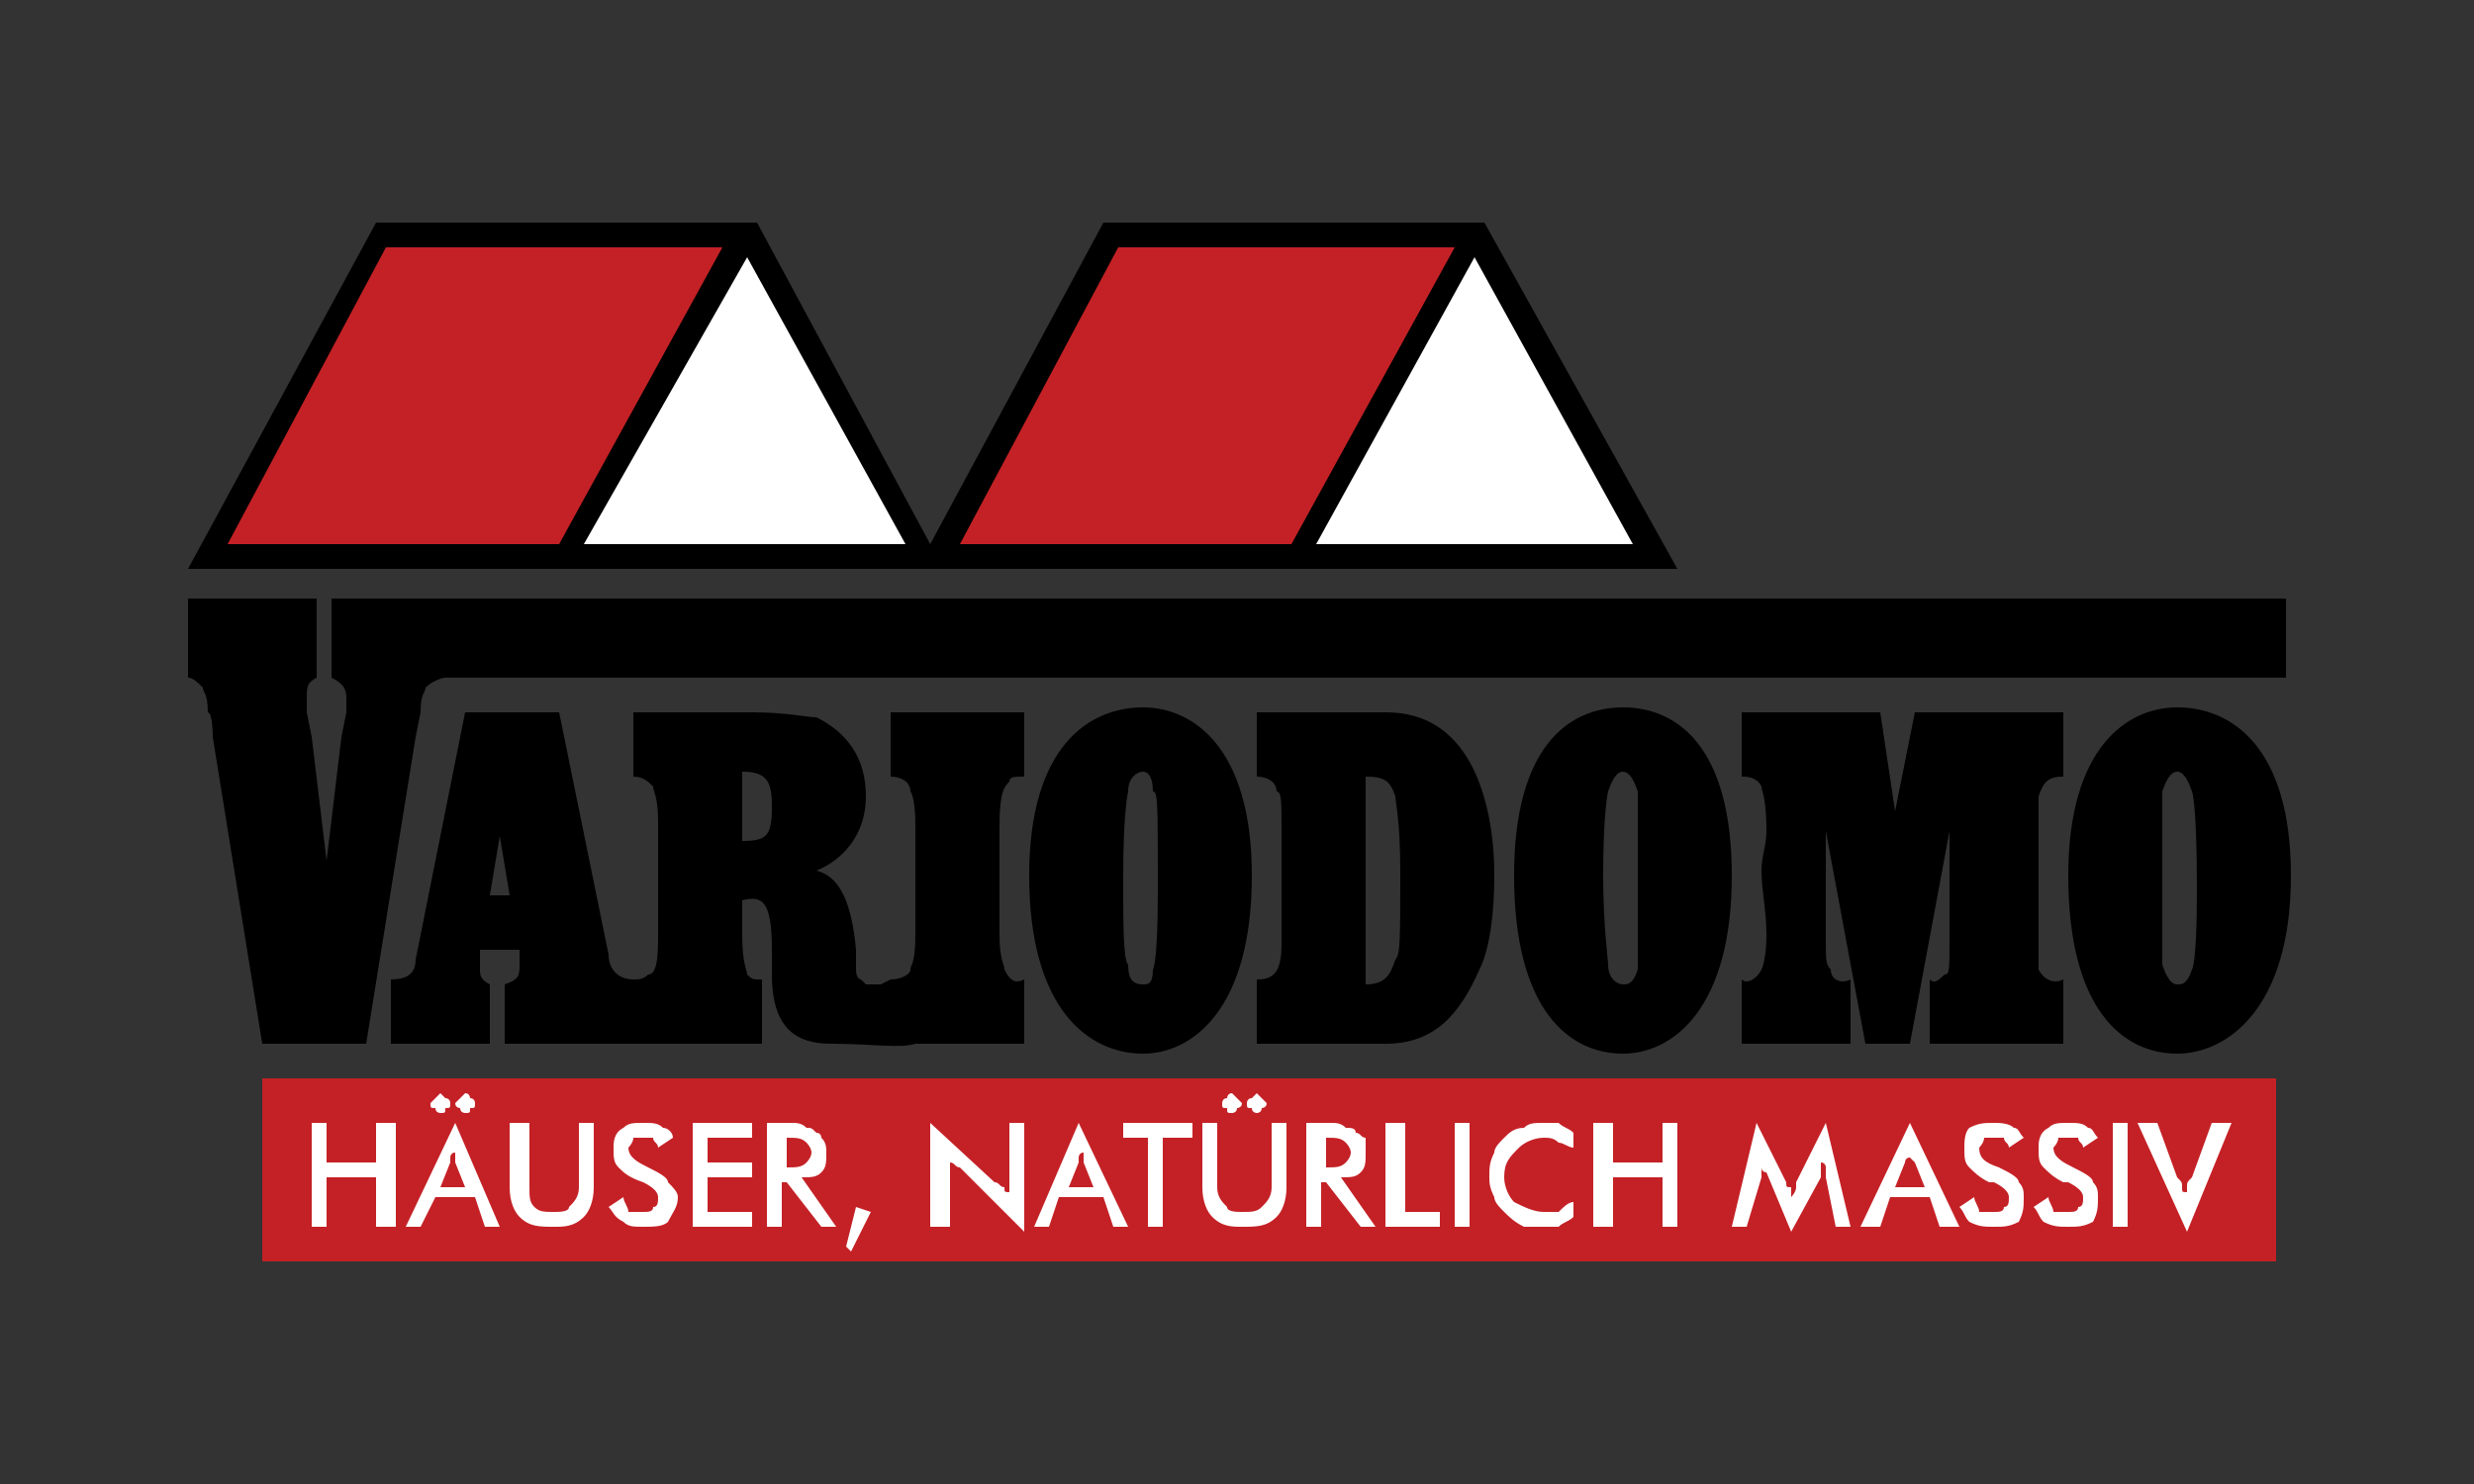
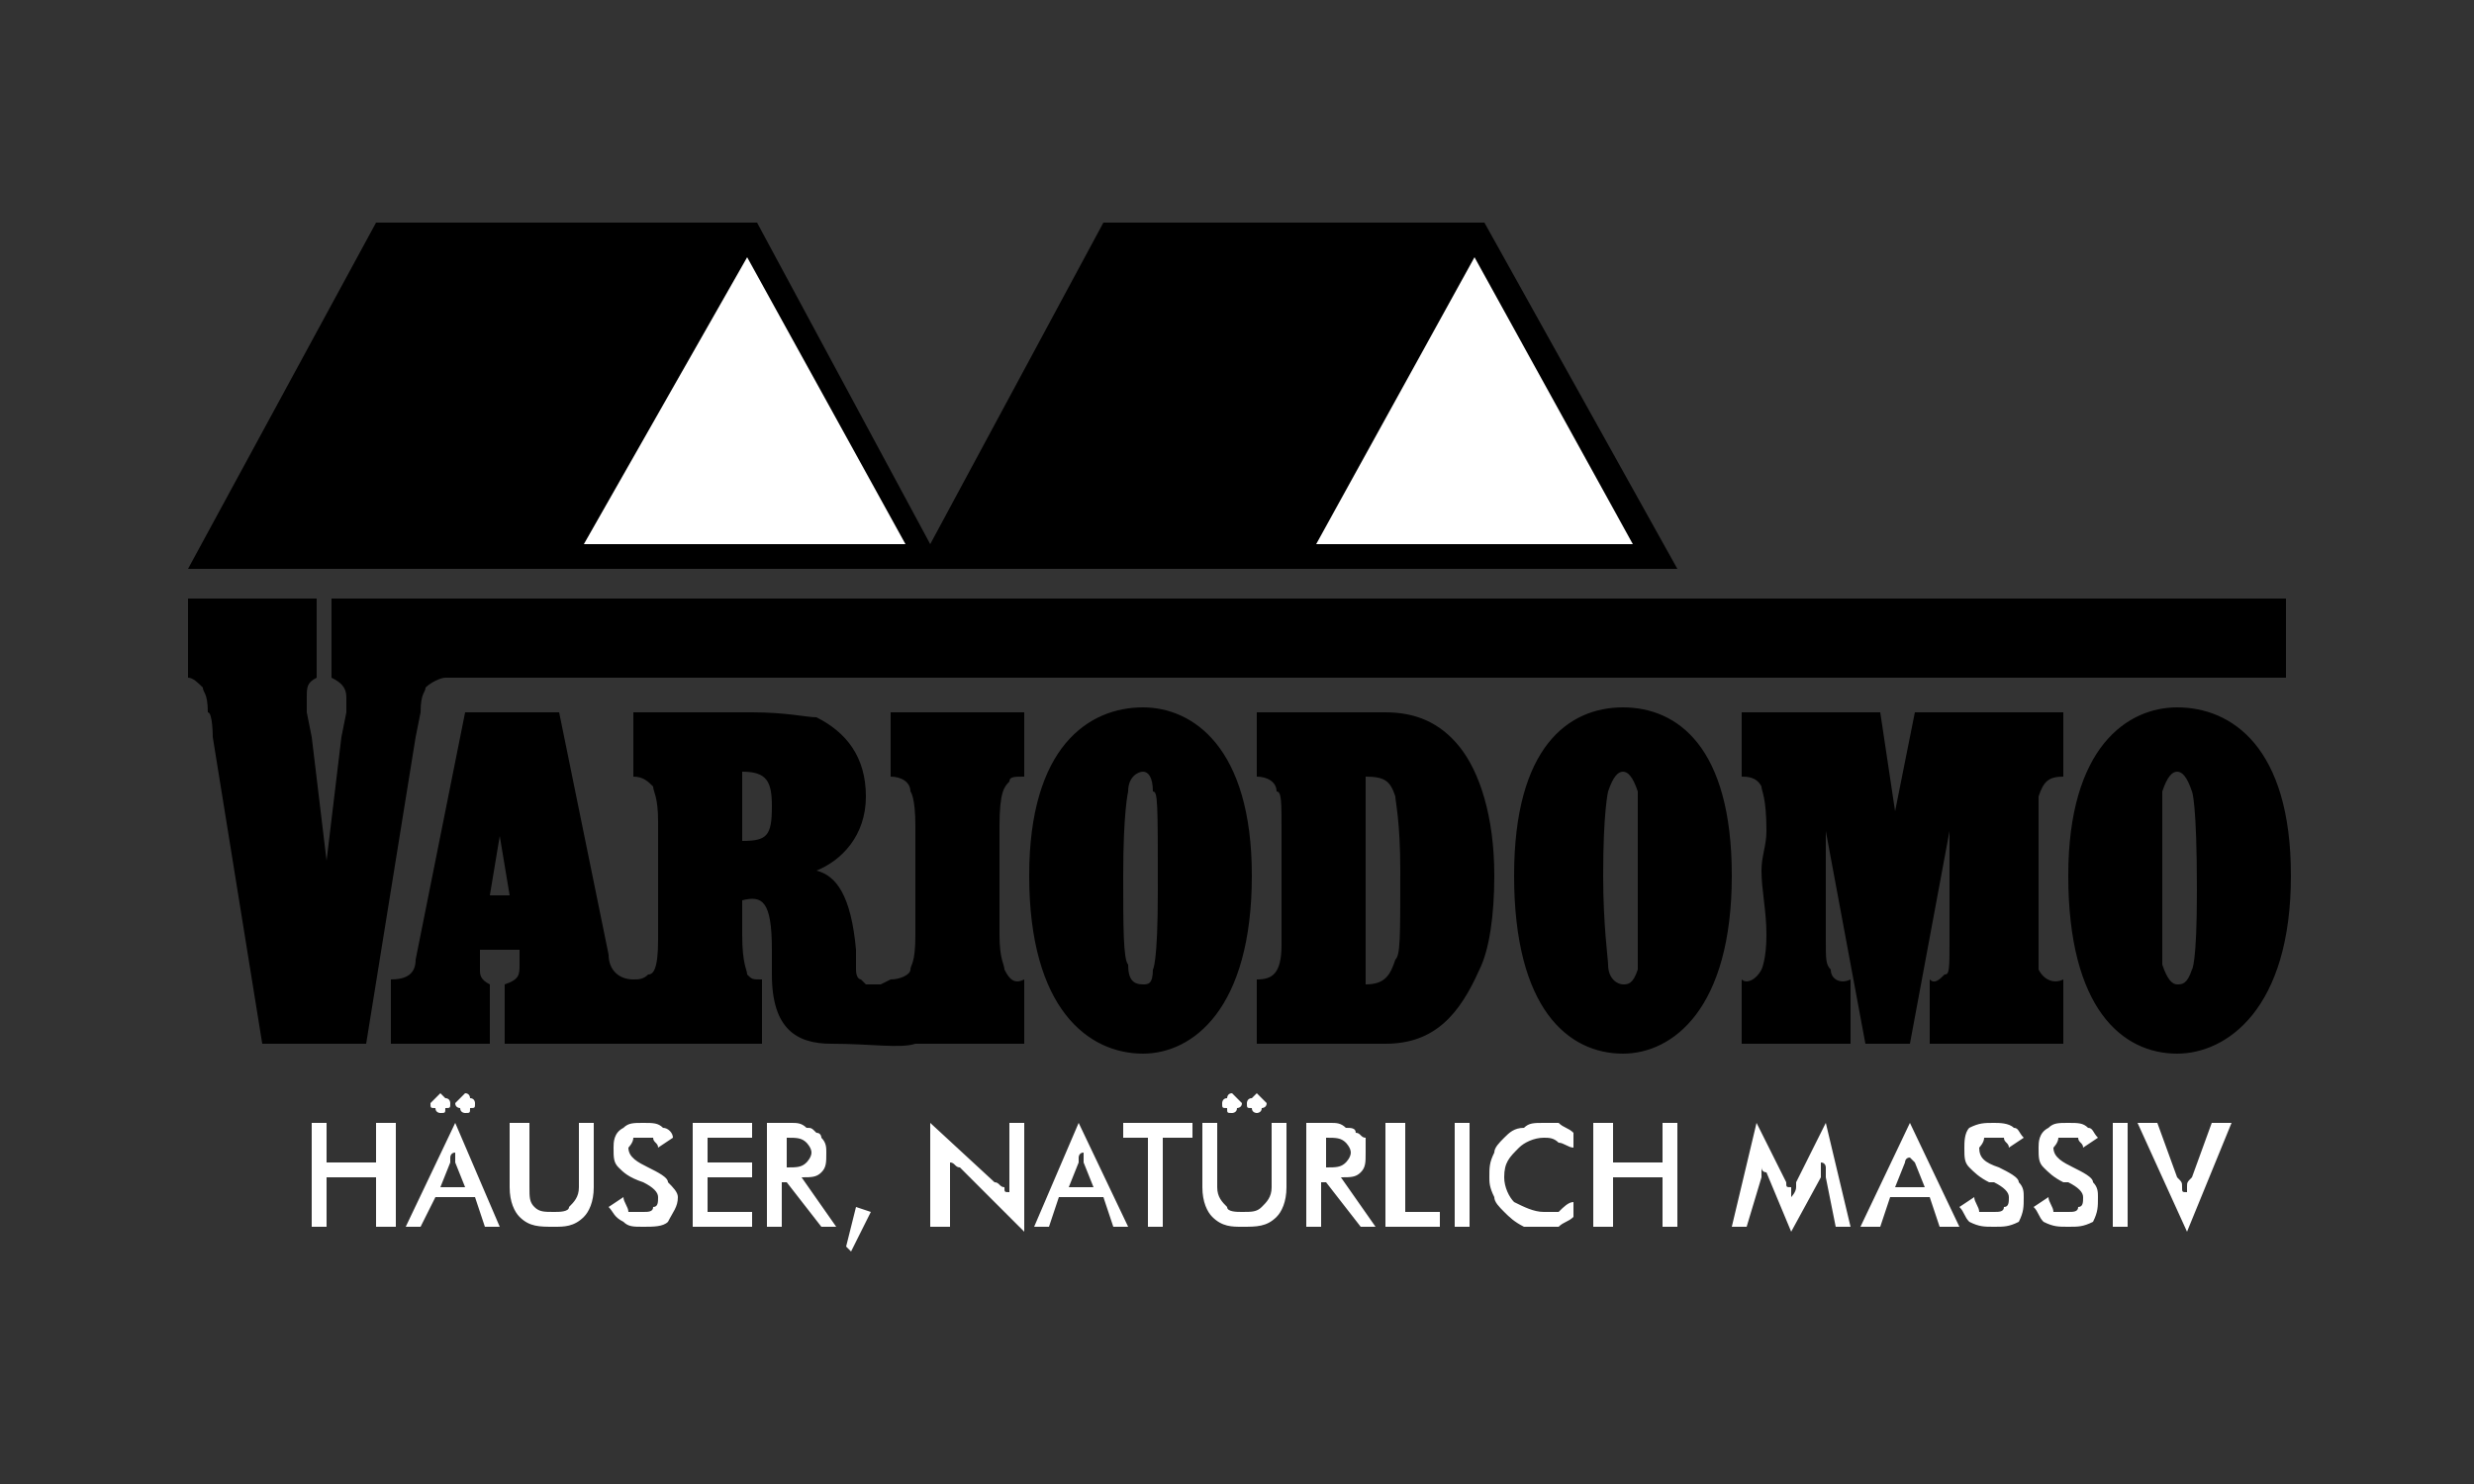
<svg xmlns="http://www.w3.org/2000/svg" xml:space="preserve" width="500px" height="300px" version="1.1" style="shape-rendering:geometricPrecision; text-rendering:geometricPrecision; image-rendering:optimizeQuality; fill-rule:evenodd; clip-rule:evenodd" viewBox="0 0 500 300">
  <rect x="0" y="0" width="500" height="300" fill="#333333" stroke="none" />
  <defs>
    <style type="text/css">
   
    .fil0 {fill:none}
    .fil1 {fill:black;fill-rule:nonzero}
    .fil2 {fill:#C42126;fill-rule:nonzero}
    .fil3 {fill:white;fill-rule:nonzero}
   
  </style>
  </defs>
  <g id="Ebene_x0020_1">
-     <polygon class="fil0" points="0,0 500,0 500,300 0,300 " />
    <path class="fil1" d="M38 115l38 -70 77 0 35 65 35 -65 77 0 39 70 -301 0zm402 98c-11,0 -22,-9 -22,-36 0,-26 12,-34 22,-34 11,0 23,8 23,34 0,27 -13,36 -23,36zm0 -14c0,0 0,0 0,0 1,0 2,0 3,-3 0,0 1,-1 1,-16 0,-18 -1,-20 -1,-20 -1,-3 -2,-4 -3,-4 -1,0 -2,1 -3,4 0,0 0,4 0,17 0,10 0,17 0,18 1,3 2,4 3,4zm-88 12l22 0 0 -13c-2,1 -4,0 -4,-2 -1,-1 -1,-2 -1,-6l0 -22 8 43 9 0 8 -43 0 22c0,6 0,7 -1,7 -1,1 -2,2 -3,1l0 13 27 0 0 -13c-2,1 -4,0 -5,-2 0,0 0,-1 0,-7 0,-5 0,-11 0,-16 0,-7 0,-11 0,-12 1,-3 2,-4 5,-4l0 -13 -30 0 -4 20 -3 -20 -28 0 0 13c1,0 3,0 4,2 0,1 1,2 1,9 0,3 -1,5 -1,8 0,4 1,8 1,13 0,5 -1,7 -1,7 -1,2 -3,3 -4,2l0 13zm-24 2c-11,0 -22,-9 -22,-36 0,-26 11,-34 22,-34 11,0 22,8 22,34 0,27 -12,36 -22,36zm0 -14l0 0c1,0 2,0 3,-3 0,0 0,-1 0,-16 0,-18 0,-20 0,-20 -1,-3 -2,-4 -3,-4 -1,0 -2,1 -3,4 0,0 -1,4 -1,17 0,10 1,17 1,18 0,3 2,4 3,4zm-74 12l0 -13c3,0 5,-1 5,-7 0,-1 0,-2 0,-4l0 -19c0,-6 0,-8 -1,-8 0,-2 -2,-3 -4,-3l0 -13 26 0c6,0 11,2 15,7 4,5 7,14 7,26 0,8 -1,15 -3,19 -4,9 -9,15 -19,15l-26 0zm22 -12c4,0 5,-2 6,-5 1,-1 1,-4 1,-18 0,-10 -1,-14 -1,-15 -1,-3 -2,-4 -6,-4l0 42zm-45 14c-11,0 -23,-9 -23,-36 0,-26 12,-34 23,-34 10,0 22,8 22,34 0,27 -12,36 -22,36zm0 -14c0,0 0,0 0,0 1,0 2,0 2,-3 0,0 1,-1 1,-16 0,-18 0,-20 -1,-20 0,-3 -1,-4 -2,-4 -1,0 -3,1 -3,4 0,0 -1,4 -1,17 0,10 0,17 1,18 0,3 1,4 3,4zm-46 12l22 0 0 -13c-2,1 -3,0 -4,-2 0,-1 -1,-2 -1,-7l0 -22c0,-7 1,-8 2,-9 0,-1 1,-1 3,-1l0 -13 -27 0 0 13c2,0 4,1 4,3 0,0 1,1 1,7l0 22c0,6 -1,6 -1,7 0,1 -2,2 -4,2l0 0 -2 1 -2 0c0,0 -1,0 -1,0 0,0 -1,-1 -1,-1 0,0 -1,0 -1,-2 0,-2 0,-4 0,-4 -1,-11 -4,-15 -8,-16 5,-2 10,-7 10,-15 0,-8 -4,-13 -10,-16 -2,0 -6,-1 -13,-1l-24 0 0 13c2,0 3,1 4,2 0,1 1,2 1,7l0 24c0,6 -1,7 -2,7 -1,1 -2,1 -3,1 -3,0 -5,-2 -5,-5l-10 -49 -19 0 -10 50c0,3 -2,4 -5,4l0 13 20 0 0 -12c-2,-1 -2,-2 -2,-3 0,-1 0,-1 0,-2l0 -2 8 0 0 2c0,1 0,1 0,1 0,2 0,3 -3,4l0 12 52 0 0 -13c-2,0 -2,0 -3,-1 0,-1 -1,-2 -1,-8l0 -7c4,-1 6,0 6,10 0,1 0,3 0,5 0,11 5,14 12,14 8,0 14,1 17,0zm-35 -41l0 -14c5,0 6,2 6,7 0,6 -1,7 -6,7zm-51 11l2 -12 2 12 -4 0zm-46 30l21 0 10 -62c0,0 1,-5 1,-5 0,-4 1,-4 1,-5 1,-1 3,-2 4,-2l372 0 0 -16 -395 0 0 16c2,1 3,2 3,4 0,0 0,1 0,3l-1 5 -3 25 -3 -25 -1 -5c0,-2 0,-3 0,-3 0,-2 0,-3 2,-4l0 -16 -26 0 0 16c1,0 2,1 3,2 0,1 1,1 1,5 1,0 1,5 1,5l10 62z" />
-     <path class="fil2" d="M53 255l0 -37 407 0 0 37 -407 0zm93 -205l-68 0 -32 60 67 0 33 -60zm148 0l-68 0 -32 60 67 0 33 -60z" />
    <path class="fil3" d="M118 110l65 0 -32 -58 -33 58zm148 0l64 0 -32 -58 -32 58zm-203 138l0 -21 3 0 0 8 10 0 0 -8 4 0 0 21 -4 0 0 -10 -10 0 0 10 -3 0zm26 -8l5 0 -2 -5c0,0 0,-1 0,-1 0,0 0,-1 0,-1 -1,0 -1,1 -1,1 0,0 0,1 0,1l-2 5zm9 8l-2 -6 -8 0 -3 6 -3 0 10 -21 9 21 -3 0zm-6 -25c0,0 1,-1 1,-1 0,0 1,-1 1,-1 1,0 1,1 1,1 1,0 1,1 1,1 0,1 0,1 -1,1 0,1 0,1 -1,1 0,0 -1,0 -1,-1 0,0 -1,0 -1,-1zm-5 0c0,0 1,-1 1,-1 0,0 1,-1 1,-1 0,0 1,1 1,1 1,0 1,1 1,1 0,1 0,1 -1,1 0,1 0,1 -1,1 0,0 -1,0 -1,-1 -1,0 -1,0 -1,-1zm16 4l4 0 0 13c0,2 0,3 1,4 1,1 2,1 4,1 1,0 3,0 3,-1 1,-1 2,-2 2,-4l0 -13 3 0 0 13c0,3 -1,5 -2,6 -2,2 -4,2 -6,2 -3,0 -5,0 -7,-2 -1,-1 -2,-3 -2,-6l0 -13zm20 17l3 -2c0,1 1,2 1,3 1,0 2,0 3,0 1,0 2,0 2,-1 1,0 1,-1 1,-2 0,-1 -1,-2 -3,-3 0,0 0,0 0,0 -3,-1 -4,-2 -5,-3 -1,-1 -1,-2 -1,-4 0,-1 0,-3 2,-4 1,-1 2,-1 4,-1 2,0 3,0 4,1 1,0 2,1 2,2l-3 2c0,-1 -1,-1 -1,-2 0,0 -1,0 -2,0 -1,0 -1,0 -2,0 0,1 -1,2 -1,2 0,2 2,3 4,4 0,0 0,0 0,0 2,1 4,2 4,3 1,1 2,2 2,3 0,2 -1,3 -2,5 -1,1 -3,1 -5,1 -2,0 -3,0 -4,-1 -2,-1 -2,-2 -3,-3zm17 4l0 -21 12 0 0 3 -9 0 0 5 9 0 0 3 -9 0 0 7 9 0 0 3 -12 0zm19 -12l0 0c2,0 3,0 4,-1 0,0 1,-1 1,-2 0,-1 -1,-2 -1,-2 -1,-1 -2,-1 -4,-1l0 0 0 6zm-1 3l0 9 -3 0 0 -21 5 0c1,0 2,0 3,1 1,0 1,0 2,1 1,0 1,1 1,1 1,1 1,2 1,3 0,2 0,3 -1,4 -1,1 -2,1 -4,1l7 10 -3 0 -7 -9 -1 0zm15 5l3 1 -4 8 -1 -1 2 -8zm15 4l0 -21 13 12c1,0 1,1 2,1 0,1 0,1 1,1l0 -14 3 0 0 22 -13 -13c-1,0 -1,-1 -2,-1 0,-1 0,-1 0,-1l0 14 -4 0zm28 -8l5 0 -2 -5c0,0 0,-1 0,-1 0,0 0,-1 0,-1 -1,0 -1,1 -1,1 0,0 0,1 0,1l-2 5zm9 8l-2 -6 -9 0 -2 6 -3 0 9 -21 10 21 -3 0zm10 -18l0 18 -3 0 0 -18 -5 0 0 -3 14 0 0 3 -6 0zm8 -3l3 0 0 13c0,2 1,3 2,4 0,1 2,1 3,1 2,0 3,0 4,-1 1,-1 2,-2 2,-4l0 -13 3 0 0 13c0,3 -1,5 -2,6 -2,2 -4,2 -7,2 -2,0 -4,0 -6,-2 -1,-1 -2,-3 -2,-6l0 -13zm9 -4c0,0 0,-1 1,-1 0,0 1,-1 1,-1 0,0 1,1 1,1 0,0 1,1 1,1 0,1 -1,1 -1,1 0,1 -1,1 -1,1 0,0 -1,0 -1,-1 -1,0 -1,0 -1,-1zm-5 0c0,0 0,-1 1,-1 0,0 0,-1 1,-1 0,0 1,1 1,1 0,0 1,1 1,1 0,1 -1,1 -1,1 0,1 -1,1 -1,1 -1,0 -1,0 -1,-1 -1,0 -1,0 -1,-1zm21 13l0 0c2,0 3,0 4,-1 0,0 1,-1 1,-2 0,-1 -1,-2 -1,-2 -1,-1 -2,-1 -4,-1l0 0 0 6zm-1 3l0 9 -3 0 0 -21 5 0c1,0 2,0 3,1 1,0 2,0 2,1 1,0 1,1 2,1 0,1 0,2 0,3 0,2 0,3 -1,4 -1,1 -2,1 -4,1l7 10 -3 0 -7 -9 -1 0zm13 9l0 -21 4 0 0 18 7 0 0 3 -11 0zm14 0l0 -21 3 0 0 21 -3 0zm24 -16c-1,0 -2,-1 -3,-1 -1,-1 -2,-1 -3,-1 -2,0 -4,1 -5,2 -2,2 -3,3 -3,6 0,2 1,4 2,5 2,1 4,2 6,2 1,0 2,0 3,0 1,-1 2,-2 3,-2l0 3c-1,1 -2,1 -3,2 -1,0 -2,0 -3,0 -2,0 -3,0 -4,0 -2,-1 -3,-2 -4,-3 -1,-1 -2,-2 -2,-3 -1,-2 -1,-3 -1,-4 0,-2 0,-3 1,-5 0,-1 1,-2 2,-3 1,-1 2,-2 4,-2 1,-1 2,-1 4,-1 1,0 2,0 3,0 1,1 2,1 3,2l0 3zm4 16l0 -21 4 0 0 8 10 0 0 -8 3 0 0 21 -3 0 0 -10 -10 0 0 10 -4 0zm47 -10c0,0 0,-1 0,-2 0,0 0,-1 -1,-1 0,0 0,1 0,1 0,1 0,1 0,2l-6 11 -5 -12c0,0 -1,0 -1,-1 0,0 0,-1 0,-1 0,0 0,1 0,1 0,1 0,1 0,2l-3 10 -3 0 5 -21 6 12c0,1 0,1 1,1 0,1 0,1 0,2 0,0 1,-1 1,-2 0,0 0,-1 0,-1l6 -12 5 21 -3 0 -2 -10zm14 2l6 0 -2 -5c0,0 -1,-1 -1,-1 0,0 0,-1 0,-1 0,0 0,1 0,1 -1,0 -1,1 -1,1l-2 5zm9 8l-2 -6 -8 0 -2 6 -4 0 10 -21 10 21 -4 0zm4 -4l3 -2c0,1 1,2 1,3 1,0 2,0 3,0 1,0 2,0 2,-1 1,0 1,-1 1,-2 0,-1 -1,-2 -3,-3 0,0 0,0 -1,0 -2,-1 -3,-2 -4,-3 -1,-1 -1,-2 -1,-4 0,-1 0,-3 1,-4 2,-1 3,-1 5,-1 1,0 3,0 4,1 1,0 1,1 2,2l-3 2c0,-1 -1,-1 -1,-2 -1,0 -1,0 -2,0 -1,0 -1,0 -2,0 0,1 -1,2 -1,2 0,2 1,3 4,4 0,0 0,0 0,0 2,1 4,2 4,3 1,1 1,2 1,3 0,2 0,3 -1,5 -2,1 -3,1 -5,1 -2,0 -3,0 -5,-1 -1,-1 -1,-2 -2,-3zm15 0l3 -2c0,1 1,2 1,3 1,0 2,0 3,0 1,0 2,0 2,-1 1,0 1,-1 1,-2 0,-1 -1,-2 -3,-3 0,0 0,0 -1,0 -2,-1 -3,-2 -4,-3 -1,-1 -1,-2 -1,-4 0,-1 0,-3 2,-4 1,-1 2,-1 4,-1 2,0 3,0 4,1 1,0 1,1 2,2l-3 2c0,-1 -1,-1 -1,-2 -1,0 -1,0 -2,0 -1,0 -1,0 -2,0 0,1 -1,2 -1,2 0,2 2,3 4,4 0,0 0,0 0,0 2,1 4,2 4,3 1,1 1,2 1,3 0,2 0,3 -1,5 -2,1 -3,1 -5,1 -2,0 -3,0 -5,-1 -1,-1 -1,-2 -2,-3zm16 4l0 -21 3 0 0 21 -3 0zm15 1l-10 -22 4 0 4 11c1,1 1,1 1,2 0,1 0,1 1,1 0,0 0,-1 0,-1 0,-1 0,-1 1,-2l4 -11 4 0 -9 22z" />
  </g>
</svg>